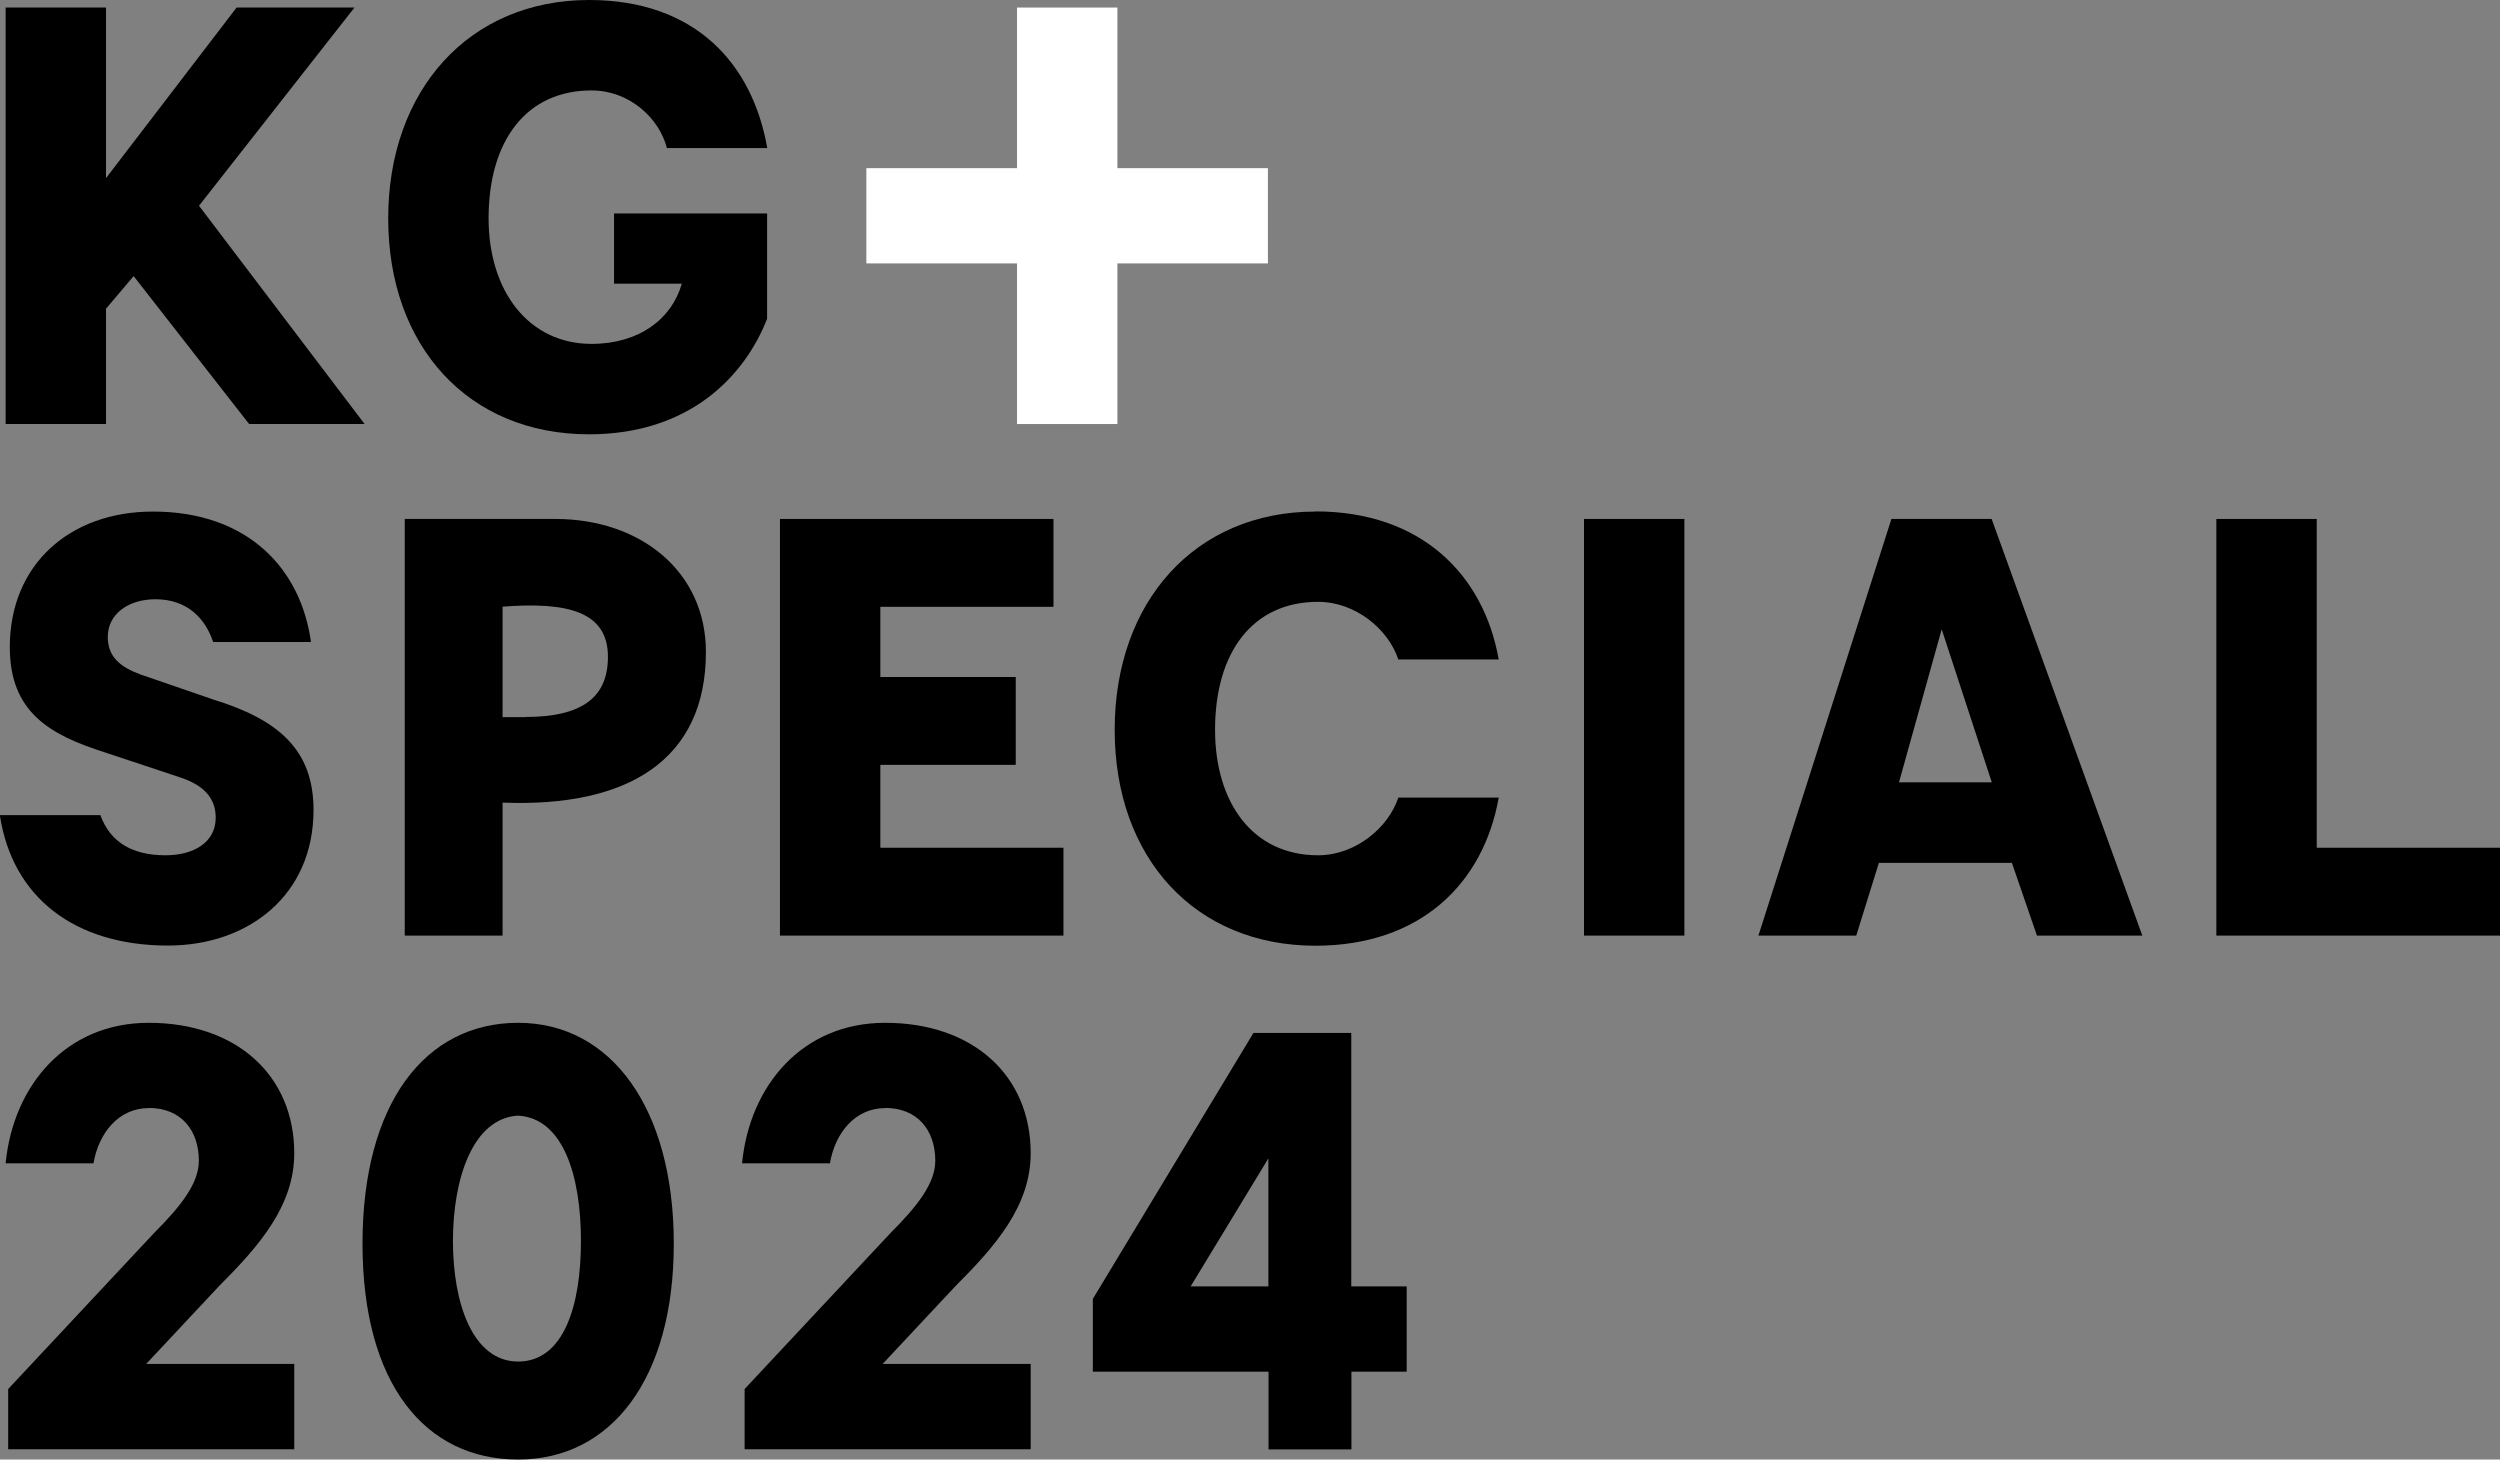
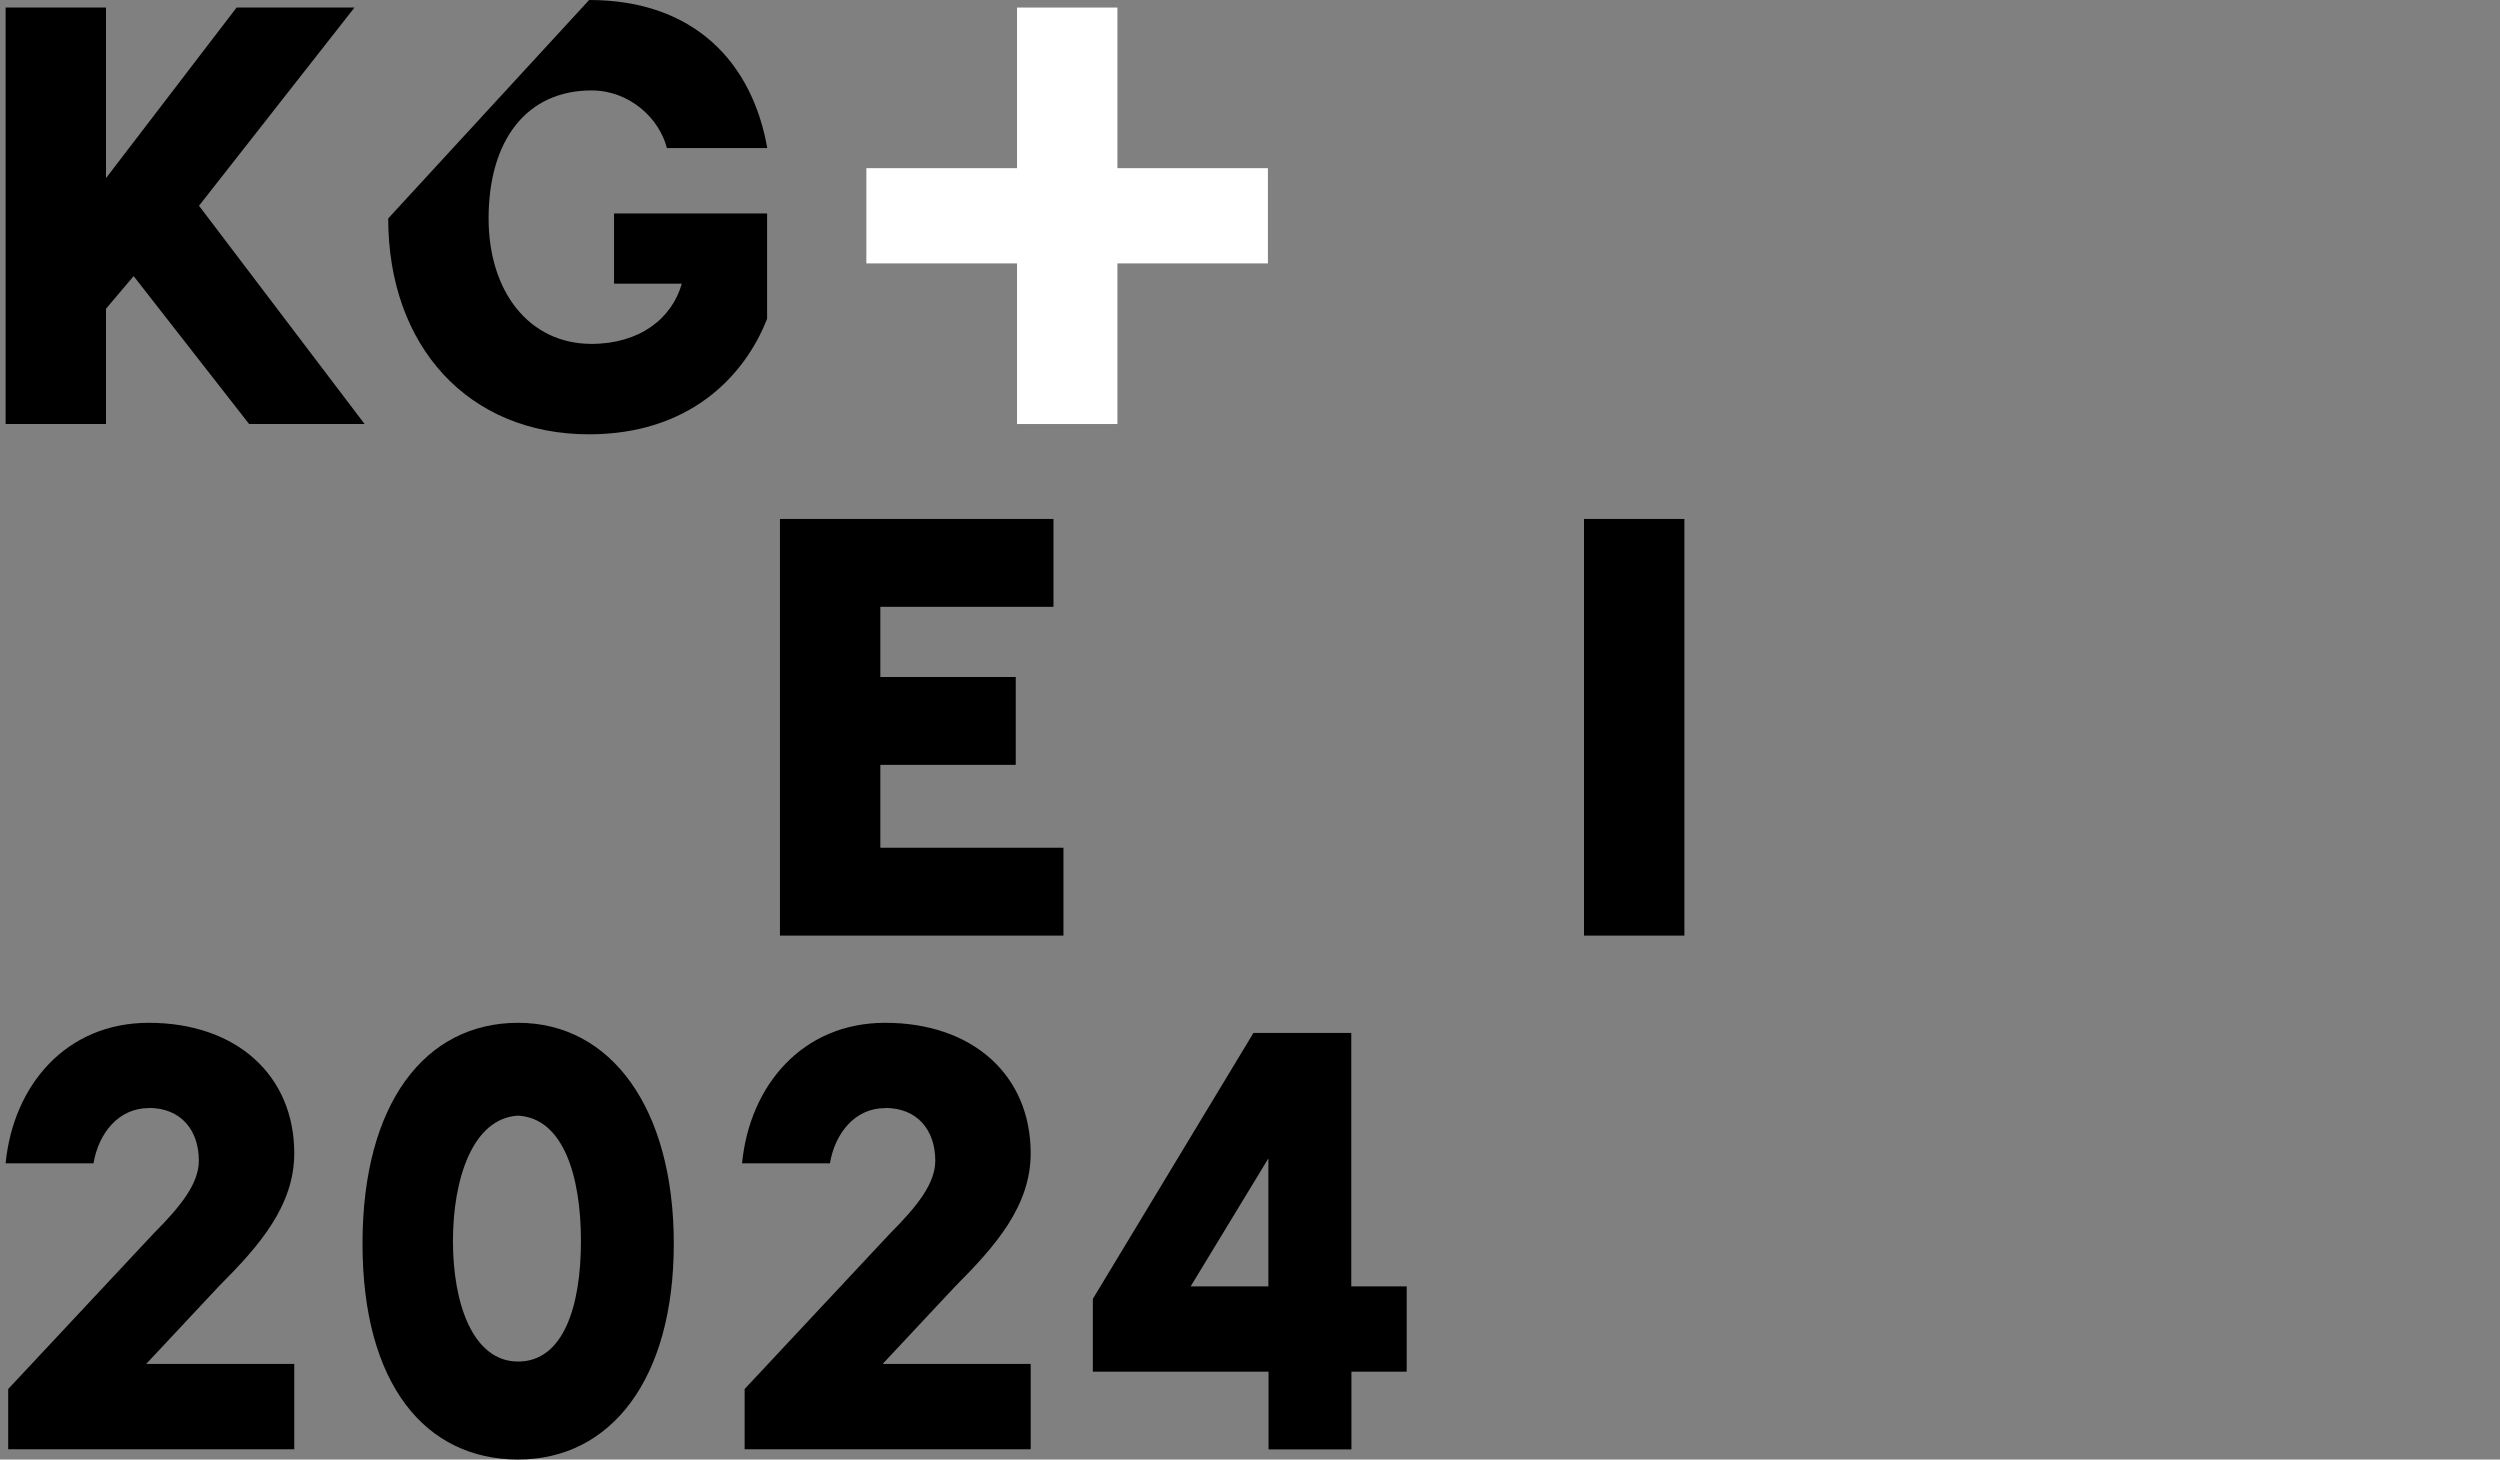
<svg xmlns="http://www.w3.org/2000/svg" id="Layer_2" width="155.65" height="90.87" viewBox="0 0 155.65 90.87">
  <rect x="0" y="0" width="155.65" height="90.87" fill="#808080" stroke="none" />
  <g id="DTP">
-     <path d="M36.68,0c6.56,0,10.16,3.91,11.09,9.22h-6.25c-.47-1.87-2.34-3.59-4.69-3.59-4.06,0-6.41,3.12-6.41,7.97,0,4.53,2.5,7.81,6.41,7.81,2.97,0,5-1.56,5.62-3.75h-4.22v-4.37h9.53v6.56c-1.41,3.59-4.84,7.19-11.09,7.19-7.5,0-12.5-5.47-12.5-13.44S29.19,0,36.68,0Z" style="stroke-width:0px;" />
+     <path d="M36.68,0c6.56,0,10.16,3.91,11.09,9.22h-6.25c-.47-1.87-2.34-3.59-4.69-3.59-4.06,0-6.41,3.12-6.41,7.97,0,4.53,2.5,7.81,6.41,7.81,2.97,0,5-1.56,5.62-3.75h-4.22v-4.37h9.53v6.56c-1.41,3.59-4.84,7.19-11.09,7.19-7.5,0-12.5-5.47-12.5-13.44Z" style="stroke-width:0px;" />
    <polygon points="78.94 10.47 69.57 10.47 69.57 .47 63.32 .47 63.32 10.47 53.94 10.47 53.94 16.4 63.32 16.4 63.32 26.4 69.57 26.4 69.57 16.4 78.94 16.4 78.94 10.47" style="fill:#fff; stroke-width:0px;" />
    <polygon points=".35 26.4 .35 .47 6.6 .47 6.6 11.09 14.73 .47 22.07 .47 12.39 12.81 22.7 26.4 15.51 26.4 8.32 17.19 6.6 19.22 6.6 26.4 .35 26.4" style="stroke-width:0px;" />
-     <path d="M6.25,50.75c.62,1.72,2.03,2.5,4.06,2.5,1.72,0,3.12-.78,3.12-2.34,0-1.25-.78-2.03-2.19-2.5l-4.69-1.56c-3.44-1.09-5.94-2.5-5.94-6.56,0-5.16,3.75-8.44,8.91-8.44,5.94,0,9.22,3.59,9.84,8.12h-6.09c-.47-1.41-1.56-2.66-3.59-2.66-1.72,0-2.97.94-2.97,2.34,0,1.25.78,1.88,2.03,2.34l4.53,1.56c4.06,1.25,6.25,3.12,6.25,6.88,0,5.31-4.06,8.44-9.06,8.44-5.78,0-9.69-2.97-10.47-8.12h6.25Z" style="stroke-width:0px;" />
-     <polygon points="137.99 32.31 144.24 32.31 144.24 52.78 155.65 52.78 155.65 58.25 137.99 58.25 137.99 32.31" style="stroke-width:0px;" />
-     <path d="M81.9,31.84c6.56,0,10.47,3.91,11.41,9.22h-6.25c-.62-1.88-2.66-3.59-5-3.59-4.06,0-6.41,3.12-6.41,7.97,0,4.53,2.34,7.81,6.41,7.81,2.34,0,4.38-1.72,5-3.59h6.25c-.94,5.31-4.84,9.22-11.41,9.22-7.5,0-12.5-5.47-12.5-13.44s5-13.59,12.5-13.59Z" style="stroke-width:0px;" />
-     <path d="M34.58,32.31h-9.38v25.94h6.09v-8.28c7.81.31,12.66-2.66,12.66-9.38,0-5-4.06-8.28-9.38-8.28ZM32.7,44.65h-1.41v-6.88c4.06-.31,6.56.31,6.56,3.12,0,2.5-1.56,3.75-5.16,3.75Z" style="stroke-width:0px;" />
-     <path d="M124.01,32.31h-6.25l-8.28,25.94h6.09l1.41-4.53h8.28l1.56,4.53h6.56l-9.38-25.94ZM118.23,48.71l2.66-9.53,3.12,9.53h-5.78Z" style="stroke-width:0px;" />
    <polygon points="66.21 58.25 48.56 58.25 48.56 32.31 65.59 32.31 65.59 37.78 54.81 37.78 54.81 42.15 63.24 42.15 63.24 47.62 54.81 47.62 54.81 52.78 66.21 52.78 66.21 58.25" style="stroke-width:0px;" />
    <rect x="98.62" y="32.31" width="6.25" height="25.94" style="stroke-width:0px;" />
    <path d="M84.13,80.09v-15.78h-6.09l-10,16.56v4.53h10.94v4.84h5.16v-4.84h3.44v-5.31h-3.44ZM78.97,80.09h-4.84l4.84-7.97v7.97Z" style="stroke-width:0px;" />
    <path d="M55.11,68.99c-1.88,0-3.12,1.56-3.44,3.44h-5.47c.47-4.84,3.75-8.75,8.91-8.75,5.47,0,9.06,3.28,9.06,8.12,0,3.28-2.19,5.78-4.69,8.28l-4.53,4.84h9.22v5.31h-17.81v-3.75l9.06-9.69c1.72-1.72,2.81-3.12,2.81-4.53,0-1.87-1.09-3.28-3.12-3.28Z" style="stroke-width:0px;" />
    <path d="M9.26,68.99c-1.88,0-3.12,1.56-3.44,3.44H.35c.47-4.84,3.75-8.75,8.91-8.75,5.47,0,9.06,3.28,9.06,8.12,0,3.28-2.19,5.78-4.69,8.28l-4.53,4.84h9.22v5.31H.51v-3.75l9.06-9.69c1.72-1.72,2.81-3.12,2.81-4.53,0-1.87-1.09-3.28-3.12-3.28Z" style="stroke-width:0px;" />
    <path d="M32.26,63.68c-5.78,0-9.69,5-9.69,13.75s3.91,13.44,9.69,13.44,9.69-5,9.69-13.44-3.91-13.75-9.69-13.75ZM32.26,84.77c-2.81,0-4.06-3.59-4.06-7.5s1.25-7.66,4.06-7.81c2.81.16,3.91,3.75,3.91,7.81s-1.09,7.5-3.91,7.5Z" style="stroke-width:0px;" />
  </g>
</svg>